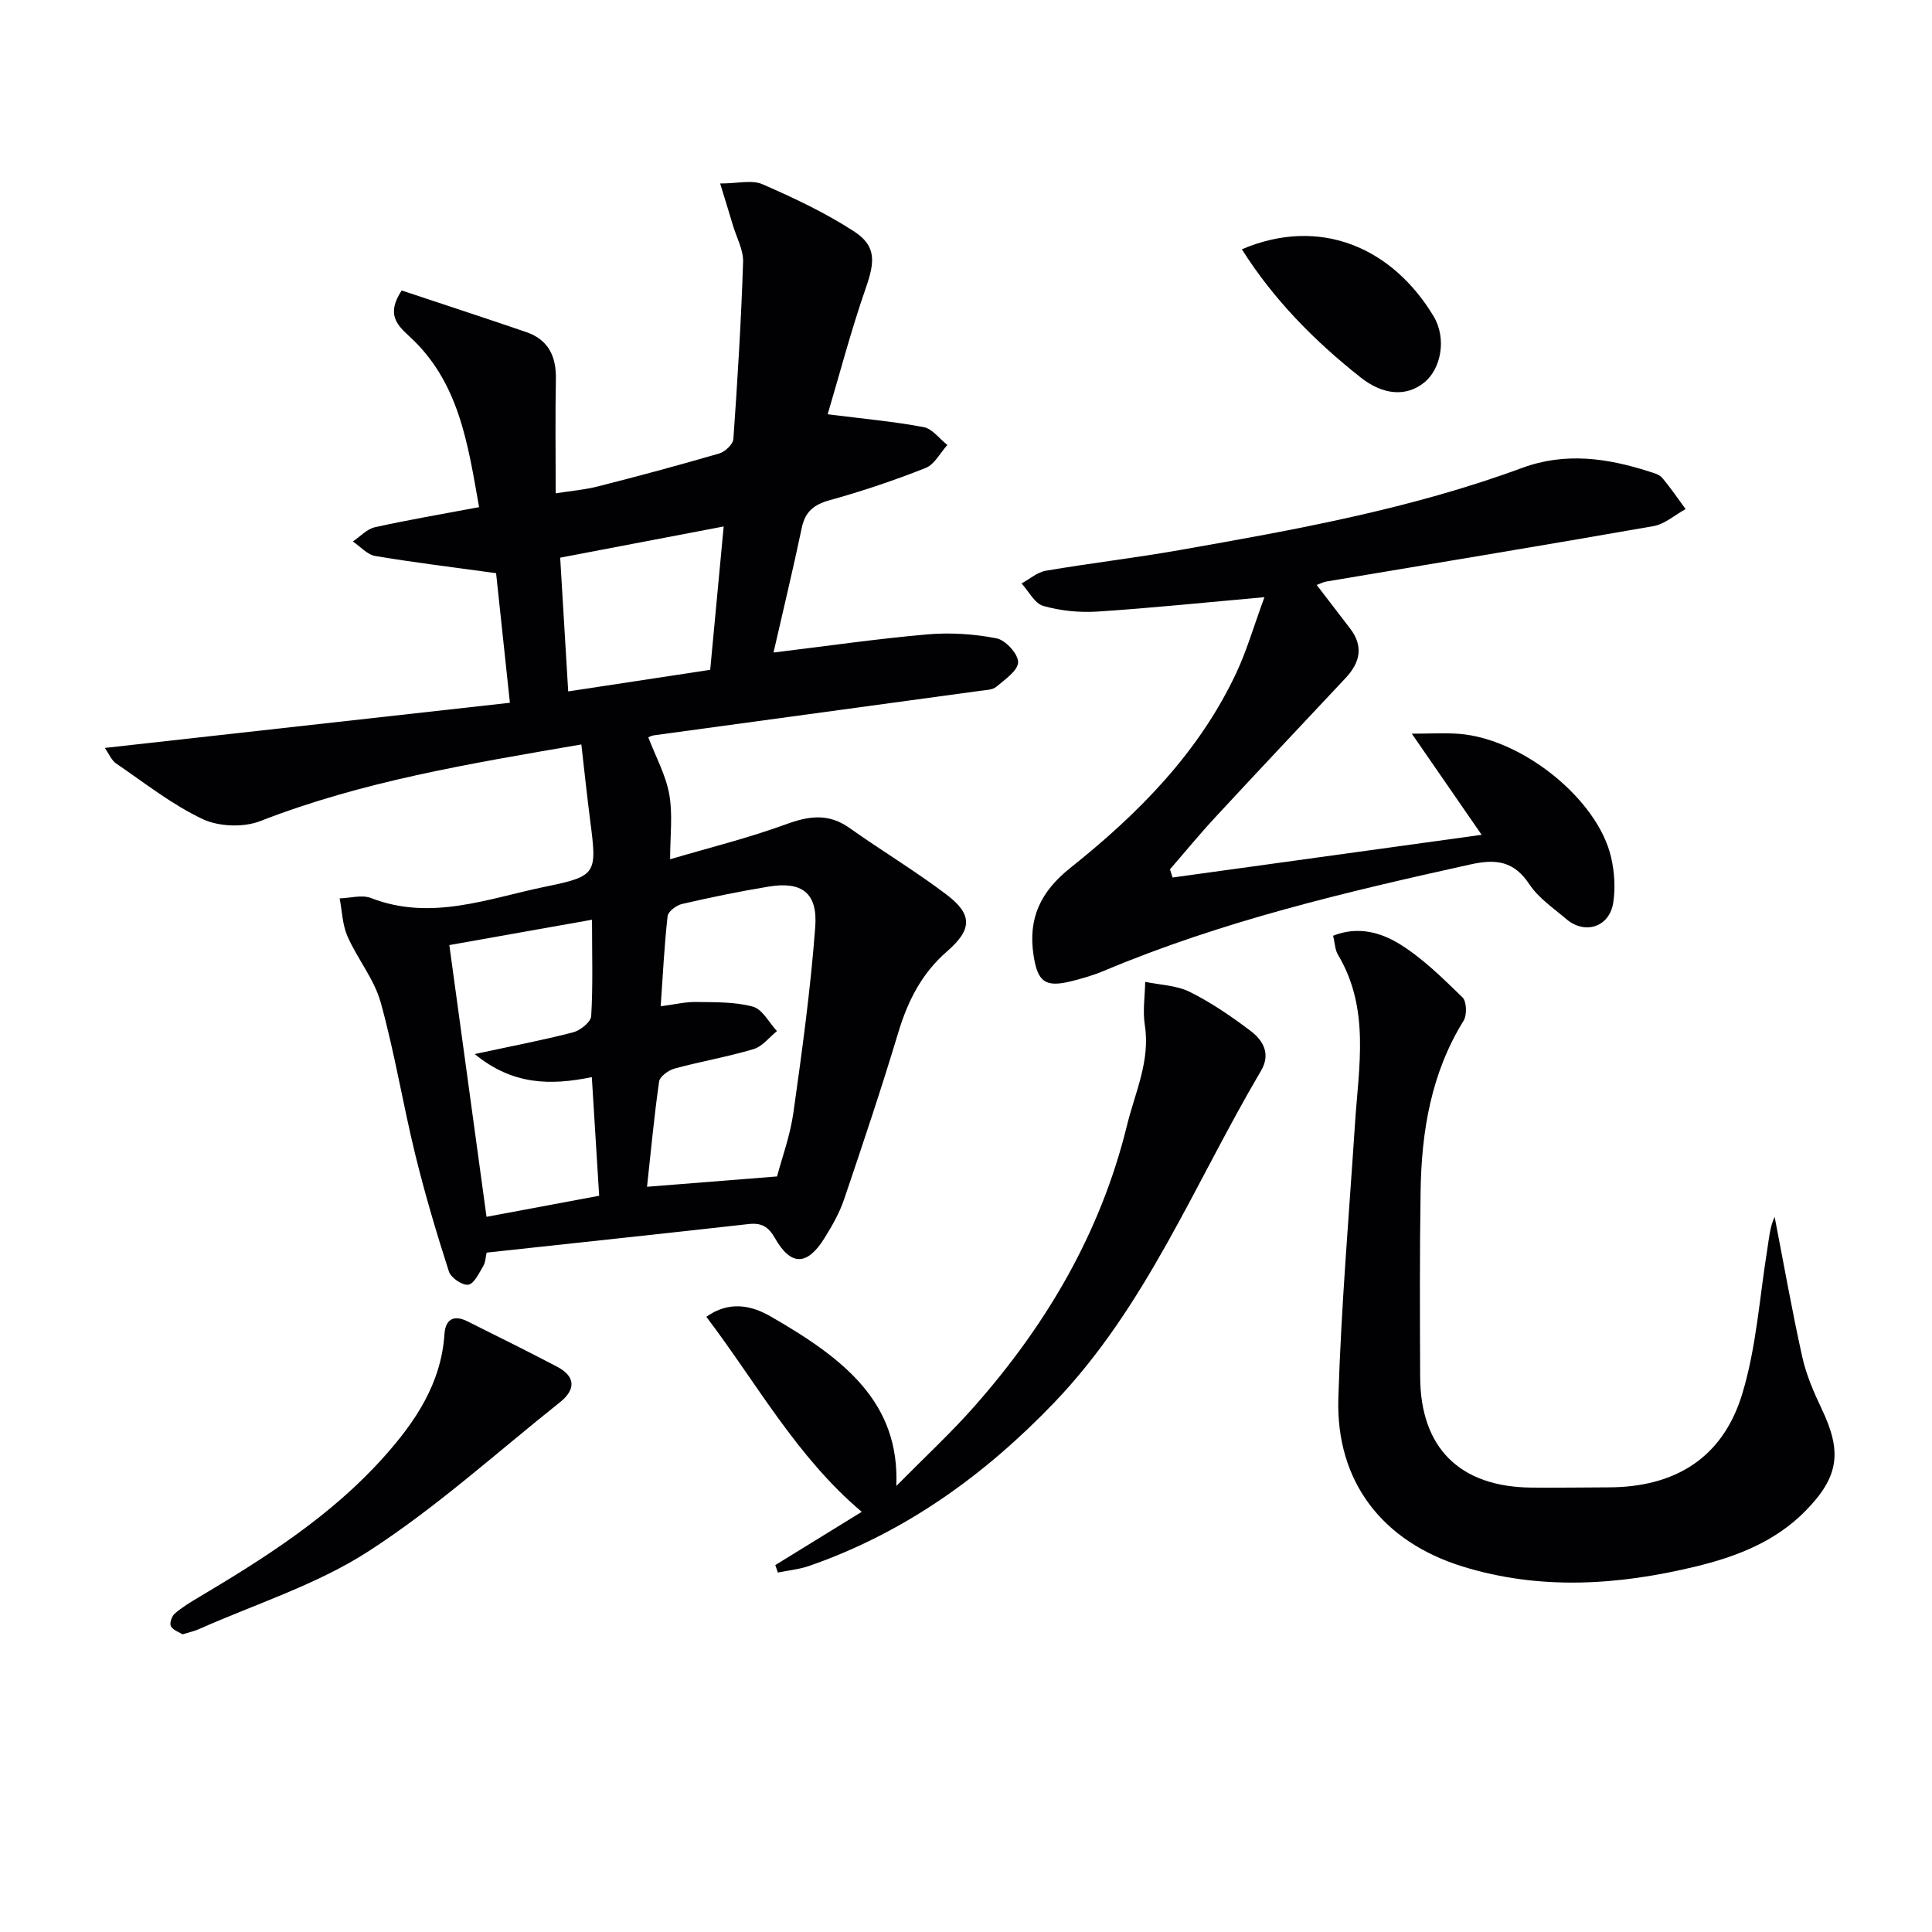
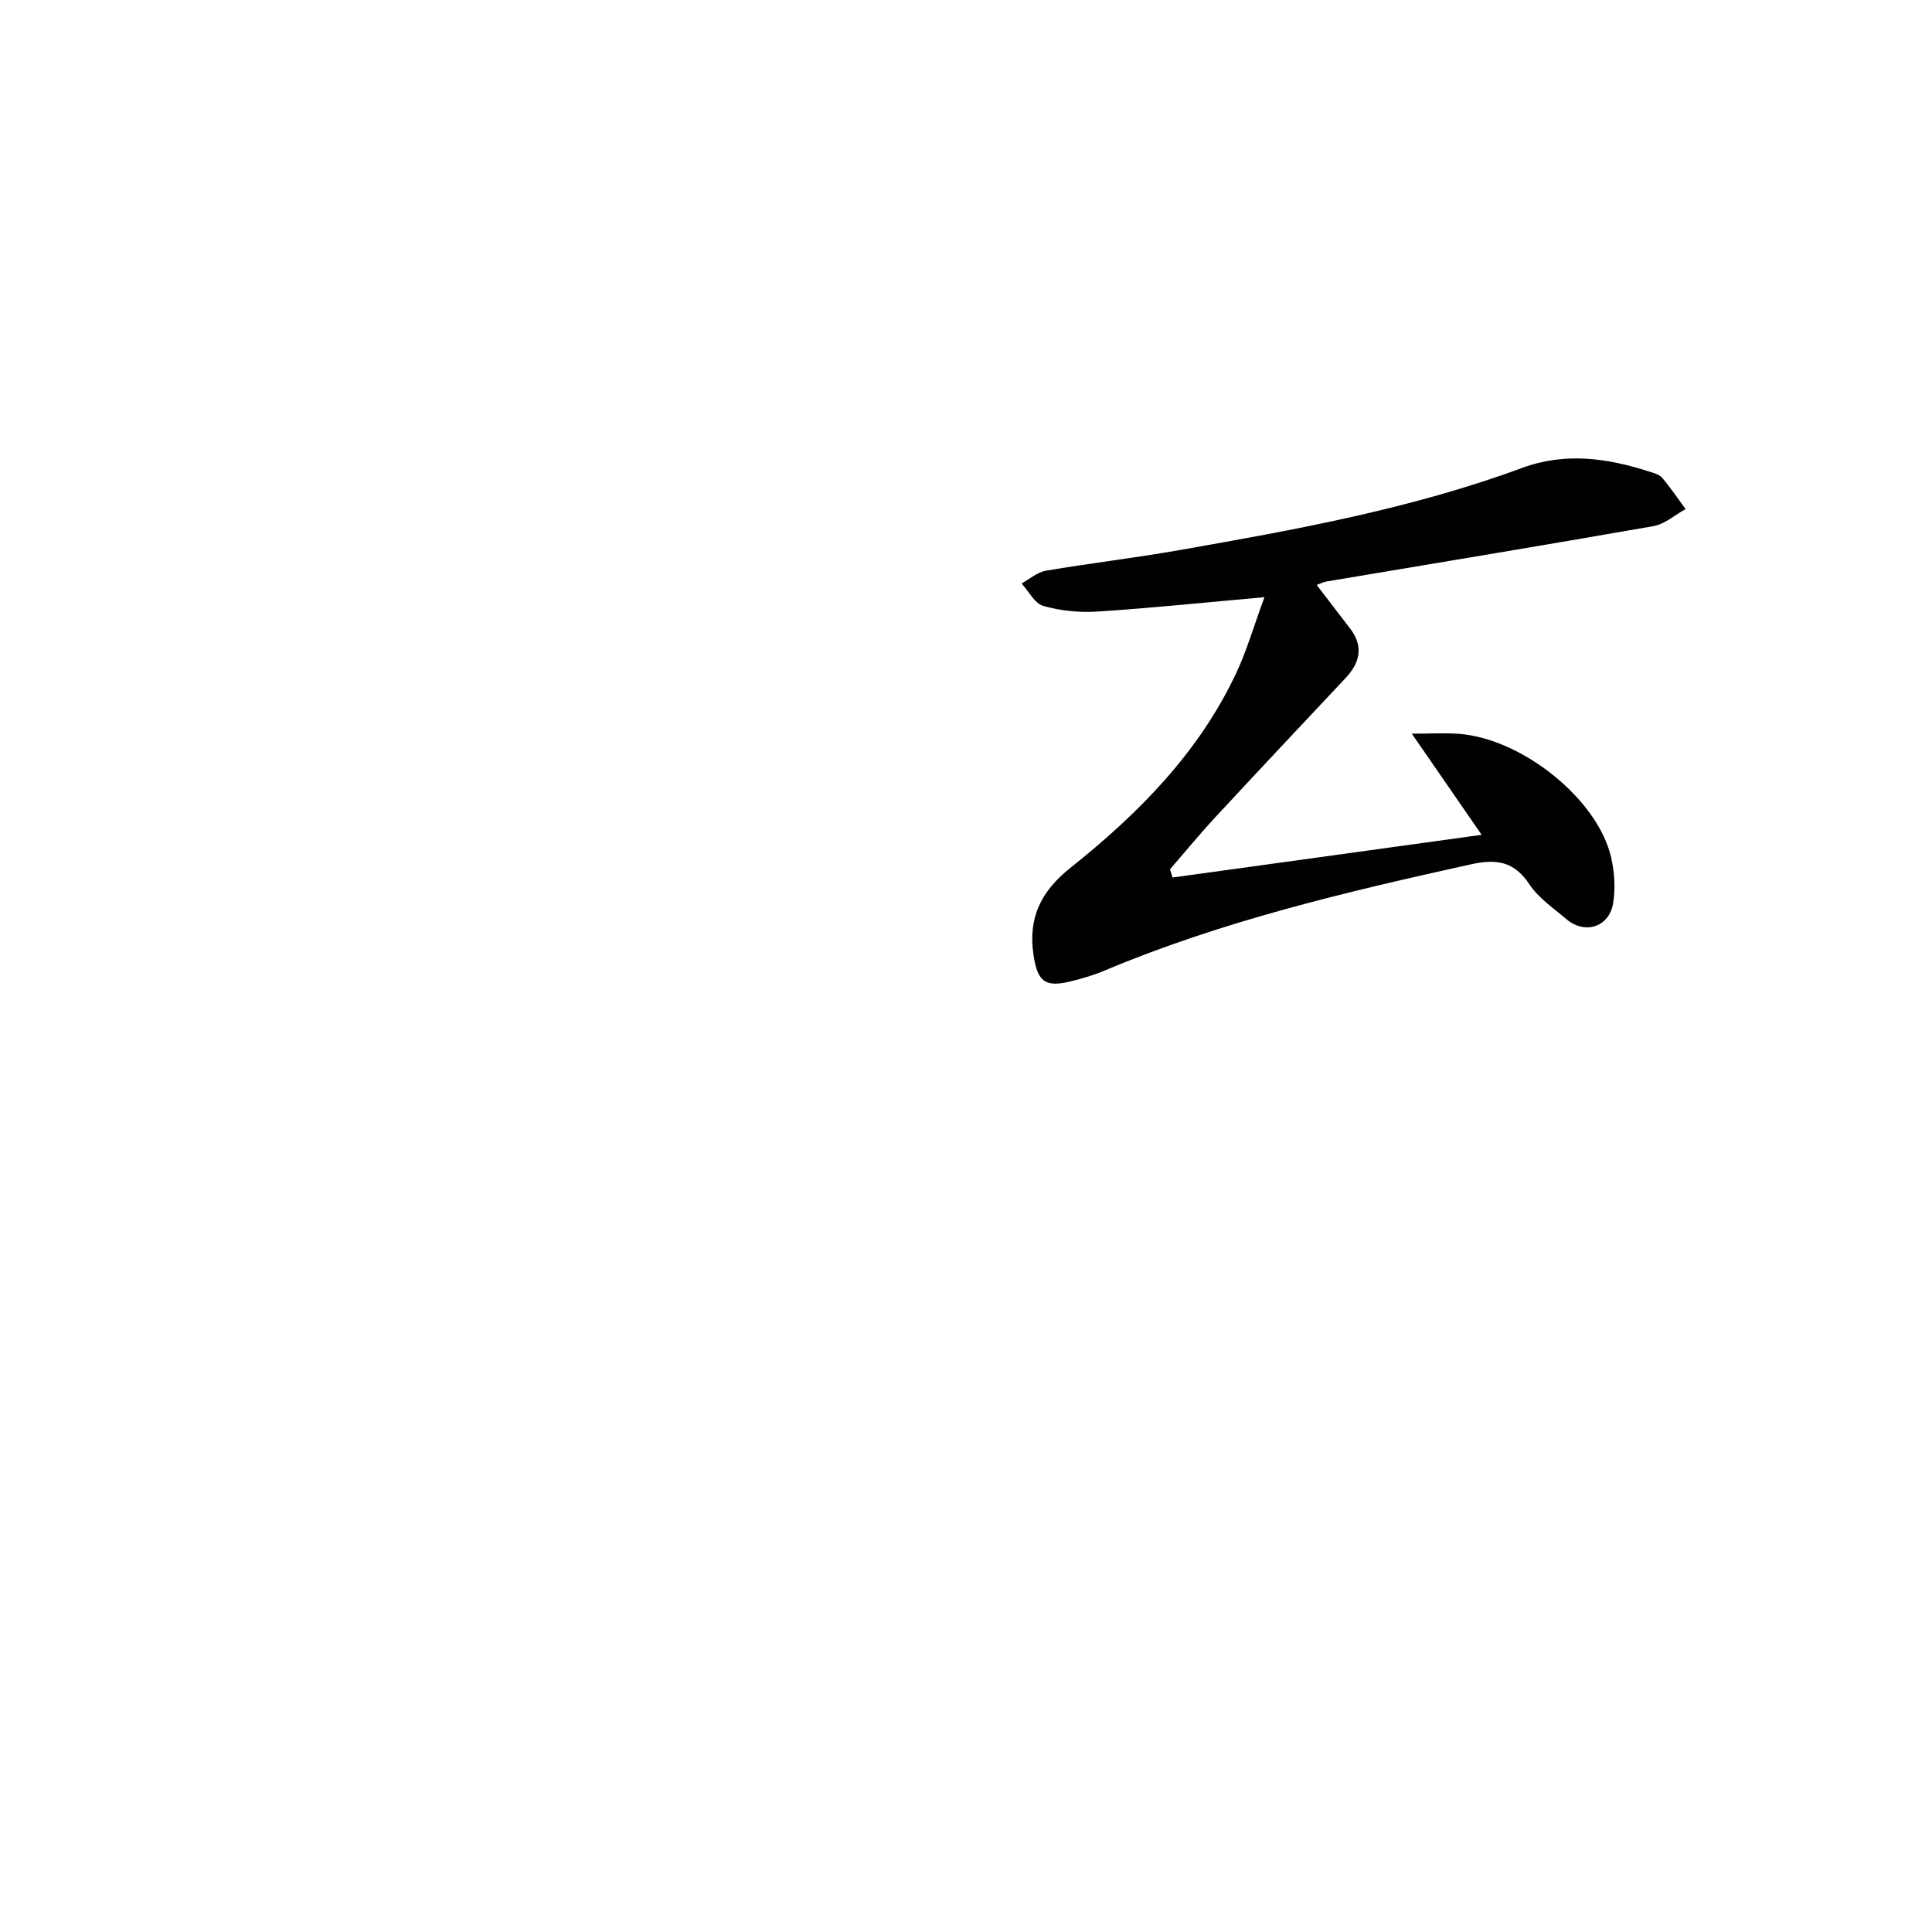
<svg xmlns="http://www.w3.org/2000/svg" enable-background="new 0 0 400 400" viewBox="0 0 400 400">
  <g fill="#010104">
-     <path d="m120.36 154.13c-23.38 4.02-45.43 7.66-66.48 15.87-3.47 1.35-8.59 1.16-11.95-.43-6.36-3.01-12.02-7.5-17.89-11.5-.96-.65-1.46-1.97-2.34-3.22 27.99-3.12 55.41-6.17 83.87-9.35-1.06-9.96-1.98-18.59-2.86-26.83-8.94-1.23-17.01-2.21-25.02-3.56-1.67-.28-3.1-1.97-4.64-3 1.52-1.02 2.91-2.58 4.57-2.95 6.94-1.54 13.96-2.73 21.57-4.16-2.32-13.04-4.1-25.89-14.41-35.34-2.64-2.42-4.83-4.63-1.62-9.52 8.38 2.79 17.12 5.64 25.81 8.62 4.57 1.57 6.21 5.02 6.12 9.73-.15 7.64-.04 15.29-.04 23.65 3.2-.51 6.11-.75 8.89-1.47 8.36-2.13 16.7-4.37 24.99-6.79 1.2-.35 2.83-1.9 2.91-2.99.86-12.21 1.61-24.43 2.01-36.66.08-2.5-1.36-5.06-2.11-7.59-.78-2.62-1.59-5.23-2.64-8.65 3.63 0 6.57-.8 8.75.15 6.5 2.83 13.01 5.9 18.94 9.75 4.68 3.03 4.36 6.29 2.48 11.7-3.08 8.84-5.45 17.92-7.91 26.18 7.36.93 13.67 1.49 19.87 2.66 1.81.34 3.28 2.42 4.91 3.7-1.48 1.63-2.66 4.03-4.5 4.76-6.47 2.56-13.11 4.8-19.82 6.66-3.3.91-5.11 2.35-5.82 5.73-1.8 8.56-3.85 17.06-5.85 25.82 10.92-1.33 21.37-2.84 31.88-3.76 4.72-.41 9.64-.09 14.29.82 1.86.36 4.48 3.22 4.47 4.93-.01 1.73-2.72 3.59-4.5 5.09-.78.66-2.17.69-3.3.84-22.51 3.08-45.03 6.13-67.54 9.21-.62.09-1.22.41-1.23.42 1.55 4.05 3.63 7.82 4.35 11.84.74 4.15.17 8.53.17 13.41 8.02-2.37 16.16-4.38 23.99-7.24 4.74-1.73 8.79-2.33 13.12.74 6.64 4.71 13.65 8.91 20.12 13.82 5.42 4.1 5.32 7.23.12 11.74-5.25 4.55-8.14 10.26-10.11 16.81-3.49 11.6-7.34 23.1-11.23 34.57-.95 2.79-2.46 5.45-4.03 7.97-3.61 5.78-6.95 5.86-10.27.04-1.38-2.42-2.81-3.22-5.48-2.92-17.99 2.02-35.99 3.93-54.22 5.91-.22.95-.23 2.01-.7 2.79-.87 1.45-1.86 3.64-3.09 3.85-1.2.2-3.59-1.42-4.01-2.7-2.58-8.01-4.98-16.09-6.98-24.26-2.56-10.46-4.28-21.15-7.16-31.51-1.34-4.81-4.82-8.99-6.87-13.66-1.05-2.39-1.11-5.22-1.62-7.85 2.18-.06 4.63-.8 6.5-.07 12.48 4.85 24.29.06 36.18-2.37 10.6-2.17 10.6-2.71 9.2-13.62-.66-5.1-1.19-10.15-1.84-15.81zm13.6 91.58c9.1-.72 17.6-1.4 26.92-2.14.97-3.69 2.71-8.39 3.39-13.24 1.8-12.78 3.56-25.59 4.52-38.46.52-7.02-2.82-9.43-9.58-8.32-6.04.99-12.04 2.23-18.01 3.61-1.17.27-2.87 1.55-2.98 2.52-.68 6.06-.98 12.17-1.43 18.66 2.86-.37 5.11-.93 7.36-.89 3.94.06 8.01-.05 11.74.97 1.97.54 3.33 3.3 4.97 5.06-1.6 1.28-3.02 3.19-4.85 3.73-5.37 1.6-10.93 2.55-16.34 4.02-1.26.34-3.06 1.64-3.21 2.7-1.03 7.19-1.7 14.44-2.5 21.78zm-11.39-55.29c-10.36 1.84-19.75 3.51-29.54 5.25 2.56 18.74 5.11 37.39 7.7 56.26 7.7-1.44 15.28-2.86 23.32-4.36-.51-8.22-1-16.24-1.52-24.56-8.58 1.75-16.39 1.66-24.25-4.78 7.58-1.63 14.02-2.85 20.36-4.49 1.5-.39 3.68-2.13 3.76-3.36.38-6.26.17-12.57.17-19.96zm-4.93-47.27c10.44-1.59 19.88-3.03 29.4-4.47.93-9.86 1.83-19.5 2.79-29.68-11.44 2.18-22.39 4.27-33.85 6.46.55 9.15 1.08 18.03 1.66 27.69z" />
    <path d="m261.79 123.64c-12.45 1.11-23.51 2.26-34.59 2.98-3.71.24-7.63-.16-11.2-1.17-1.79-.51-3.02-3.04-4.5-4.65 1.67-.91 3.26-2.33 5.04-2.64 9.16-1.56 18.4-2.64 27.55-4.25 24.02-4.22 48.04-8.54 71.04-17.03 8.91-3.29 17.63-2.05 26.32.75.94.3 2.08.59 2.67 1.28 1.75 2.06 3.26 4.31 4.87 6.49-2.22 1.21-4.31 3.12-6.67 3.53-22.55 3.96-45.14 7.67-67.72 11.47-.63.11-1.22.43-1.99.71 2.38 3.11 4.65 6.06 6.91 9.01 2.85 3.71 2.06 7.07-.94 10.27-9 9.59-18.02 19.16-26.96 28.81-3.24 3.49-6.26 7.18-9.39 10.79.18.56.36 1.12.54 1.69 20.88-2.88 41.76-5.77 63.99-8.84-5.17-7.49-9.52-13.8-14.46-20.94 3.7 0 6.74-.19 9.74.03 13.17 1 28.79 13.59 31.53 25.6.69 3.02.91 6.34.43 9.38-.79 5.05-5.86 6.66-9.72 3.37-2.66-2.27-5.73-4.33-7.61-7.16-3.2-4.83-6.85-5.34-12.23-4.15-25.79 5.7-51.45 11.74-75.9 22.04-2.14.9-4.39 1.55-6.65 2.12-5.47 1.38-7.07.2-7.91-5.39-1.15-7.61 1.44-13.12 7.63-18.06 14.01-11.16 26.58-23.8 34.34-40.34 2.18-4.63 3.59-9.58 5.84-15.7z" />
-     <path d="m276.01 193.73c5.12-2.04 9.84-.66 13.61 1.63 4.86 2.96 9.04 7.13 13.17 11.13.87.85.96 3.64.24 4.82-6.73 10.86-8.72 22.88-8.91 35.31-.2 12.83-.15 25.66-.09 38.48.07 14.67 8.18 22.73 22.97 22.89 5.33.06 10.66-.04 15.99-.05 13.75-.01 23.65-6.04 27.69-19.25 2.97-9.71 3.61-20.13 5.25-30.24.35-2.19.51-4.42 1.49-6.51 1.88 9.69 3.59 19.41 5.73 29.04.82 3.68 2.37 7.26 4 10.69 4.25 8.9 3.63 14.03-3.32 21.12-6.27 6.4-14.3 9.5-22.83 11.56-16.05 3.87-32.12 4.93-48.15-.01-16.61-5.13-26.29-17.56-25.76-34.87.58-18.93 2.2-37.82 3.44-56.72.77-11.88 3.15-23.89-3.5-35.05-.65-1.07-.66-2.49-1.02-3.97z" />
-     <path d="m160.52 324.03c5.98-3.68 11.96-7.37 17.89-11.02-13.54-11.46-21.69-26.57-32.17-40.38 4.63-3.32 9.25-2.41 13.2-.14 15.4 8.82 26.86 17.89 26.13 35.17 5.89-5.97 11.32-10.99 16.19-16.51 14.95-16.95 26.13-35.95 31.57-58.15 1.69-6.88 4.86-13.37 3.69-20.8-.46-2.9.03-5.94.08-8.92 3.11.65 6.51.72 9.27 2.1 4.43 2.21 8.59 5.06 12.55 8.06 2.6 1.97 4.23 4.75 2.15 8.27-13.73 23.27-23.74 48.83-42.89 68.77-14.41 15-30.84 26.83-50.6 33.71-2.09.73-4.36.94-6.54 1.39-.18-.54-.35-1.04-.52-1.55z" />
-     <path d="m37.8 338.37c-.72-.46-1.97-.85-2.42-1.68-.32-.59.18-2.08.8-2.61 1.48-1.29 3.2-2.33 4.9-3.34 13.89-8.26 27.51-16.91 38.4-29.1 6.5-7.27 11.86-15.19 12.54-25.41.2-3.07 1.91-4.09 4.76-2.66 6.2 3.1 12.42 6.17 18.56 9.39 3.91 2.05 3.84 4.78.58 7.37-13.11 10.44-25.63 21.81-39.65 30.86-10.73 6.93-23.37 10.89-35.17 16.14-.9.4-1.89.6-3.3 1.04z" />
-     <path d="m257.11 51.61c16.35-6.94 31.22-.21 39.69 13.85 2.77 4.6 1.56 10.9-1.91 13.72-3.65 2.97-8.46 2.71-13.19-1.04-9.56-7.55-18.02-16.13-24.59-26.53z" />
  </g>
</svg>